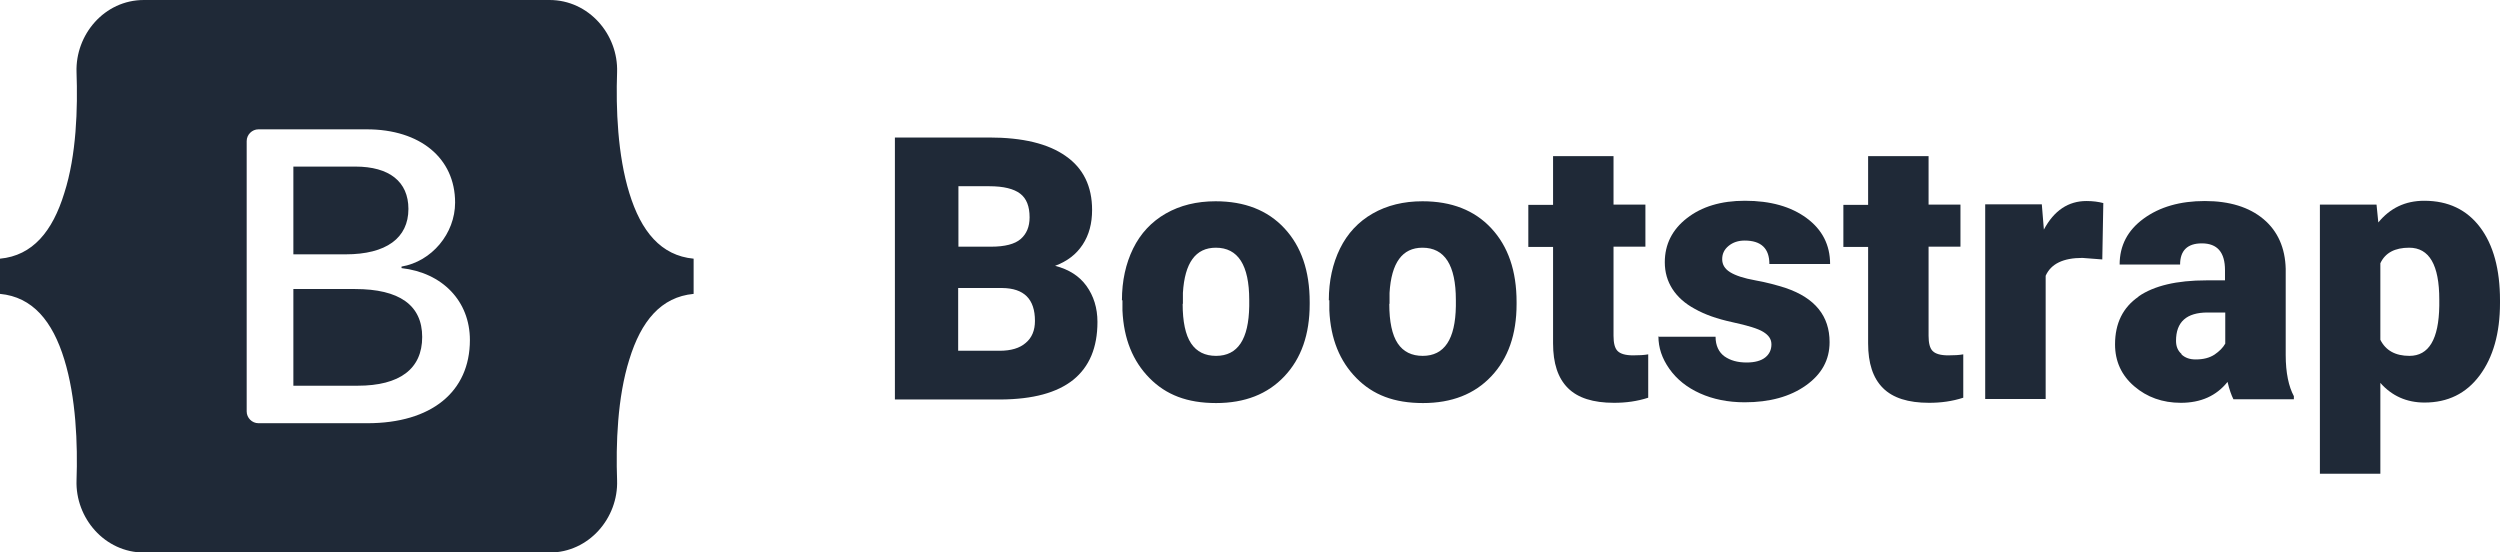
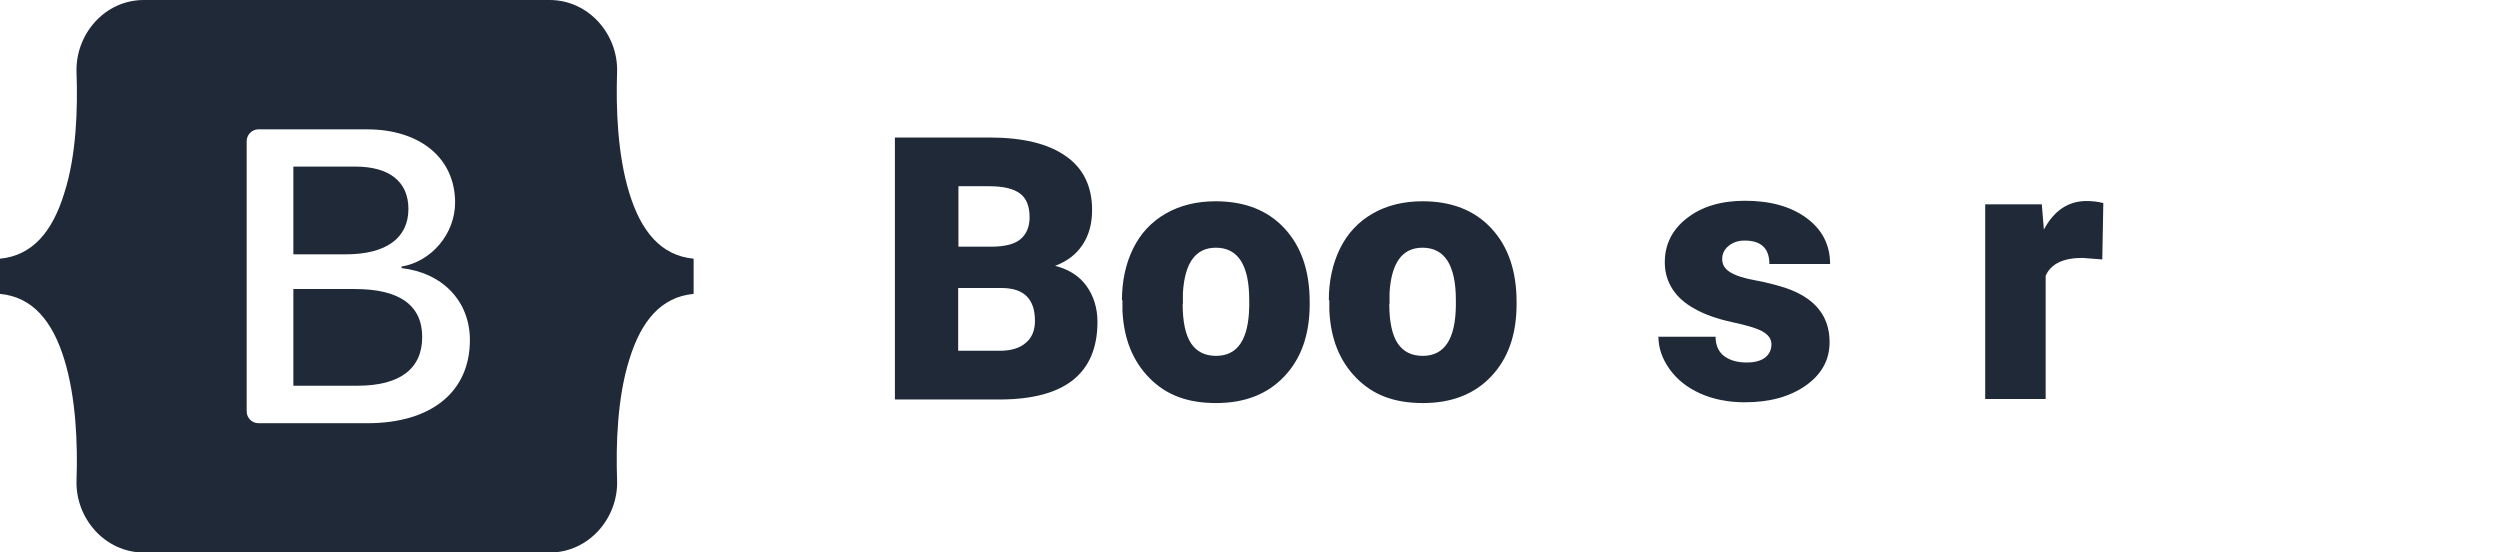
<svg xmlns="http://www.w3.org/2000/svg" id="Layer_1" version="1.1" viewBox="0 0 98 21.65">
  <defs>
    <style>
      .st0, .st1 {
        fill: #1f2937;
      }

      .st1 {
        fill-rule: evenodd;
      }
    </style>
  </defs>
  <g>
    <path class="st0" d="M38.77,5.39c1.32,0,2.32.24,3.01.73.69.48,1.03,1.19,1.03,2.11,0,.53-.12.98-.37,1.36s-.6.65-1.08.83c.54.14.95.4,1.23.79s.43.86.43,1.41c0,1.01-.32,1.76-.95,2.27-.64.51-1.58.76-2.83.77h-4.16V5.39h3.69ZM37.56,9.67h1.29c.54,0,.93-.1,1.16-.3s.35-.48.35-.85c0-.43-.12-.74-.37-.93s-.65-.29-1.21-.29h-1.21v2.37h-.01ZM37.56,13.75h1.62c.45,0,.79-.1,1.03-.31.24-.2.36-.49.36-.86,0-.86-.43-1.28-1.28-1.29h-1.73v2.46Z" />
    <path class="st0" d="M43.98,11.77c0-.76.15-1.44.44-2.03s.72-1.05,1.28-1.37,1.21-.48,1.95-.48c1.14,0,2.04.35,2.7,1.06s.99,1.67.99,2.89v.08c0,1.19-.33,2.13-.99,2.83s-1.55,1.05-2.68,1.05-1.96-.32-2.61-.98-1.01-1.53-1.06-2.65v-.4h-.02ZM46.36,11.91c0,.7.11,1.22.33,1.55s.55.49.98.49c.85,0,1.28-.65,1.3-1.95v-.24c0-1.37-.44-2.05-1.31-2.05-.79,0-1.22.59-1.29,1.77v.43h0Z" />
    <path class="st0" d="M52.09,11.77c0-.76.15-1.44.44-2.03s.72-1.05,1.28-1.37,1.21-.48,1.95-.48c1.14,0,2.04.35,2.7,1.06s.99,1.67.99,2.89v.08c0,1.19-.33,2.13-.99,2.83s-1.55,1.05-2.68,1.05-1.96-.32-2.61-.98-1.01-1.53-1.06-2.65v-.4h-.02ZM54.46,11.91c0,.7.11,1.22.33,1.55s.55.49.98.49c.85,0,1.28-.65,1.3-1.95v-.24c0-1.37-.44-2.05-1.31-2.05-.79,0-1.22.59-1.29,1.77v.43h0Z" />
-     <path class="st0" d="M60.88,8.02v-1.9h2.37v1.9h1.25v1.65h-1.25v3.49c0,.29.05.49.16.6s.31.17.61.17c.23,0,.43-.01.59-.04v1.7c-.43.14-.87.2-1.34.2-.82,0-1.42-.19-1.81-.58s-.58-.97-.58-1.75v-3.78h-.97v-1.65h.97Z" />
    <path class="st0" d="M65.03,13.2h2.22c0,.35.13.61.35.77.23.16.51.24.87.24.32,0,.57-.07.73-.2s.24-.3.24-.51-.11-.36-.32-.49-.61-.25-1.21-.38-1.08-.3-1.47-.52c-.39-.21-.68-.47-.88-.78s-.3-.66-.3-1.05c0-.7.29-1.28.87-1.73s1.33-.68,2.27-.68c1.01,0,1.81.23,2.42.68s.92,1.05.92,1.8h-2.38c0-.61-.32-.92-.97-.92-.25,0-.46.07-.63.21s-.25.31-.25.52.1.38.31.51.54.24.99.32.85.19,1.19.3c1.15.39,1.72,1.1,1.72,2.12,0,.7-.31,1.26-.93,1.7s-1.42.66-2.4.66c-.65,0-1.24-.12-1.75-.35s-.91-.55-1.2-.96-.43-.83-.43-1.28l.02.02Z" />
-     <path class="st0" d="M73.23,8.02v-1.9h2.37v1.9h1.25v1.65h-1.25v3.49c0,.29.05.49.16.6s.31.17.61.17c.23,0,.43-.01.59-.04v1.7c-.43.14-.87.2-1.34.2-.82,0-1.42-.19-1.81-.58s-.58-.97-.58-1.75v-3.78h-.97v-1.65h.97,0Z" />
    <path class="st0" d="M80.04,8.02l.08.98c.4-.75.96-1.12,1.67-1.12.25,0,.47.03.66.08l-.04,2.21-.78-.06c-.75,0-1.23.23-1.44.7v4.83h-2.37v-7.63h2.23-.01Z" />
-     <path class="st0" d="M83.83,11.62c.61-.42,1.5-.63,2.66-.63h.73v-.4c0-.7-.3-1.05-.91-1.05-.56,0-.85.28-.85.83h-2.37c0-.74.31-1.34.94-1.8.63-.46,1.43-.69,2.4-.69s1.74.24,2.3.71.85,1.13.87,1.95v3.38c0,.7.12,1.24.32,1.61v.12h-2.37c-.08-.16-.16-.38-.23-.68-.44.55-1.05.82-1.83.82-.72,0-1.33-.22-1.83-.65s-.75-.98-.75-1.64c0-.83.31-1.45.92-1.87h0ZM85.51,13.89c.15.14.33.2.56.2.3,0,.54-.06.74-.19.19-.13.33-.27.42-.43v-1.22h-.69c-.83,0-1.24.37-1.24,1.11,0,.22.07.39.22.52h0Z" />
-     <path class="st0" d="M90.94,18.58v-10.56h2.22l.07.7c.46-.56,1.05-.85,1.8-.85.94,0,1.67.35,2.19,1.04s.78,1.65.78,2.86v.11c0,1.18-.27,2.13-.8,2.84-.53.71-1.25,1.06-2.16,1.06-.7,0-1.28-.26-1.73-.77v3.56h-2.37,0ZM93.31,13.32c.21.42.59.63,1.14.63.76,0,1.15-.65,1.17-1.96v-.25c0-1.35-.39-2.03-1.18-2.03-.56,0-.94.2-1.13.61v3Z" />
  </g>
  <path class="st1" d="M5.64,0c-1.55,0-2.69,1.36-2.64,2.83.05,1.41,0,3.25-.48,4.74-.46,1.5-1.24,2.45-2.52,2.57v1.38c1.28.12,2.06,1.07,2.52,2.57.46,1.49.53,3.32.48,4.74-.05,1.47,1.1,2.83,2.65,2.83h15.89c1.55,0,2.7-1.36,2.65-2.83-.05-1.41.01-3.25.48-4.74.46-1.5,1.24-2.45,2.52-2.57v-1.38c-1.28-.12-2.06-1.07-2.52-2.57-.46-1.49-.53-3.32-.48-4.74C24.24,1.36,23.09,0,21.54,0H5.64ZM18.42,13.33c0,2.03-1.51,3.26-4.02,3.26h-4.27c-.25,0-.46-.21-.46-.46h0V5.53c0-.25.21-.46.46-.46h4.25c2.09,0,3.46,1.13,3.46,2.87,0,1.22-.92,2.31-2.1,2.51v.06c1.6.18,2.68,1.29,2.68,2.82h0ZM13.94,6.53h-2.44v3.44h2.05c1.59,0,2.46-.64,2.46-1.78,0-1.07-.75-1.66-2.08-1.66h0ZM11.5,11.33v3.79h2.52c1.65,0,2.53-.66,2.53-1.91s-.9-1.88-2.63-1.88h-2.42Z" />
</svg>